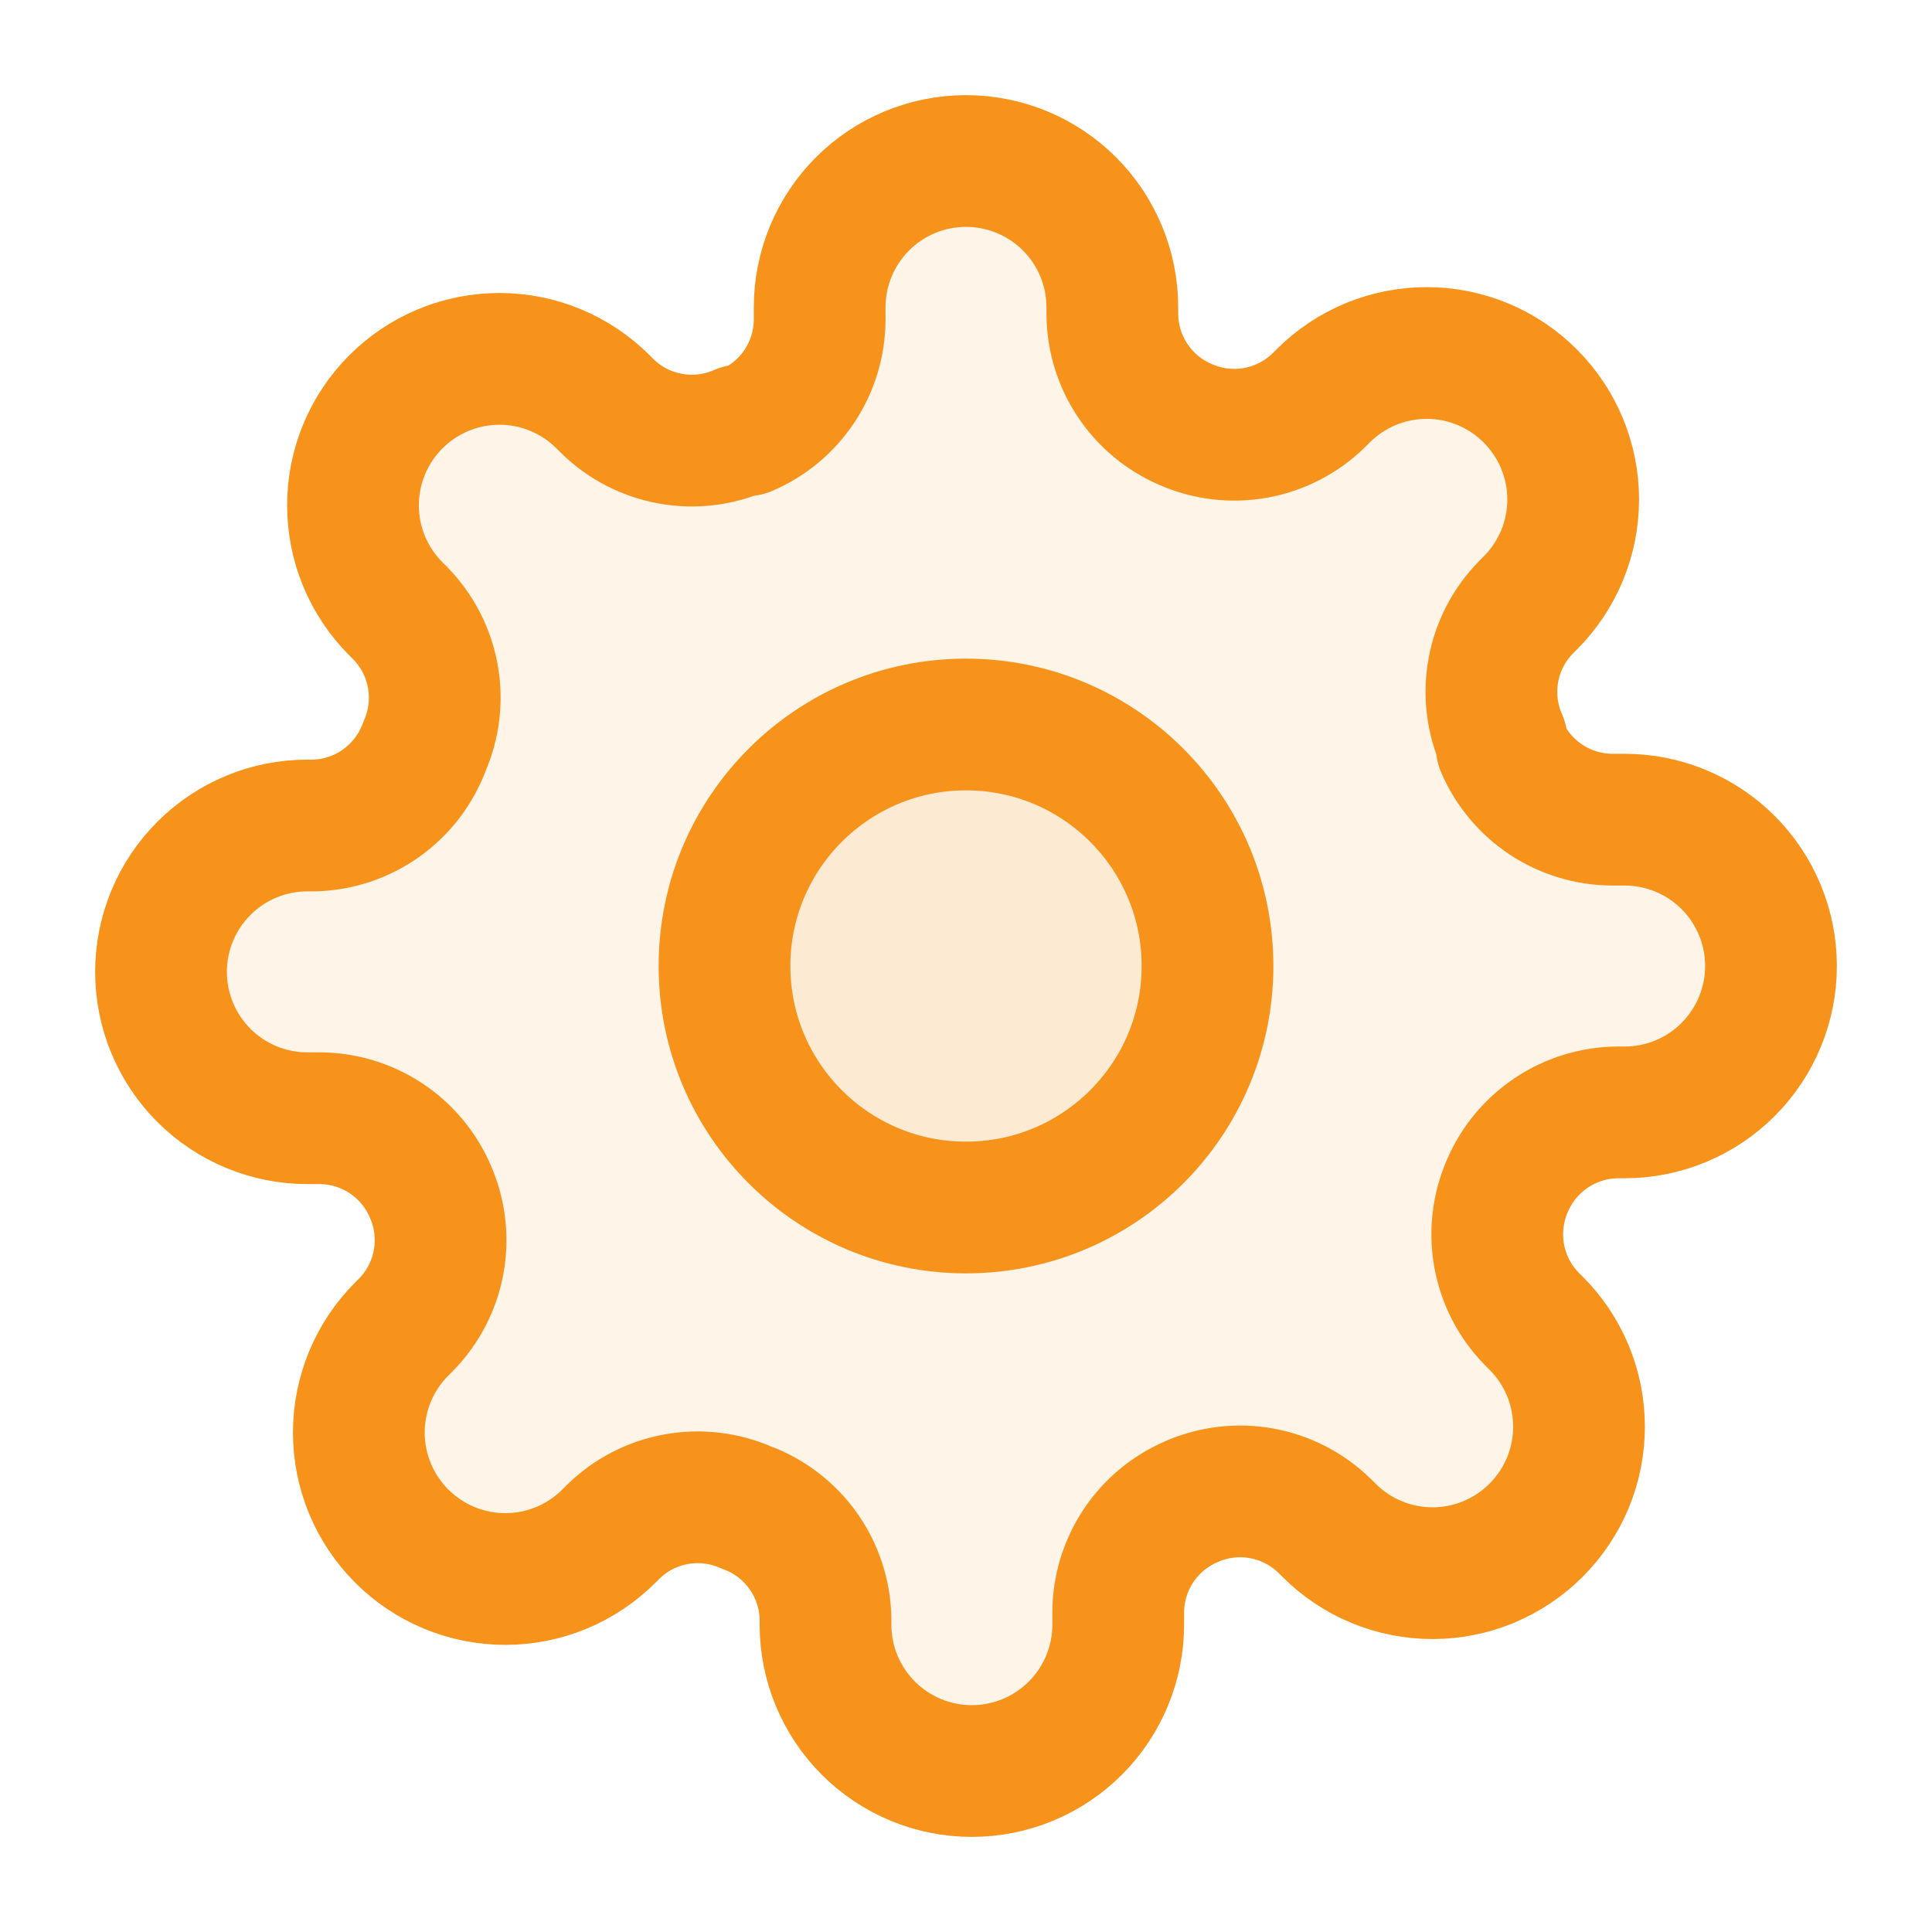
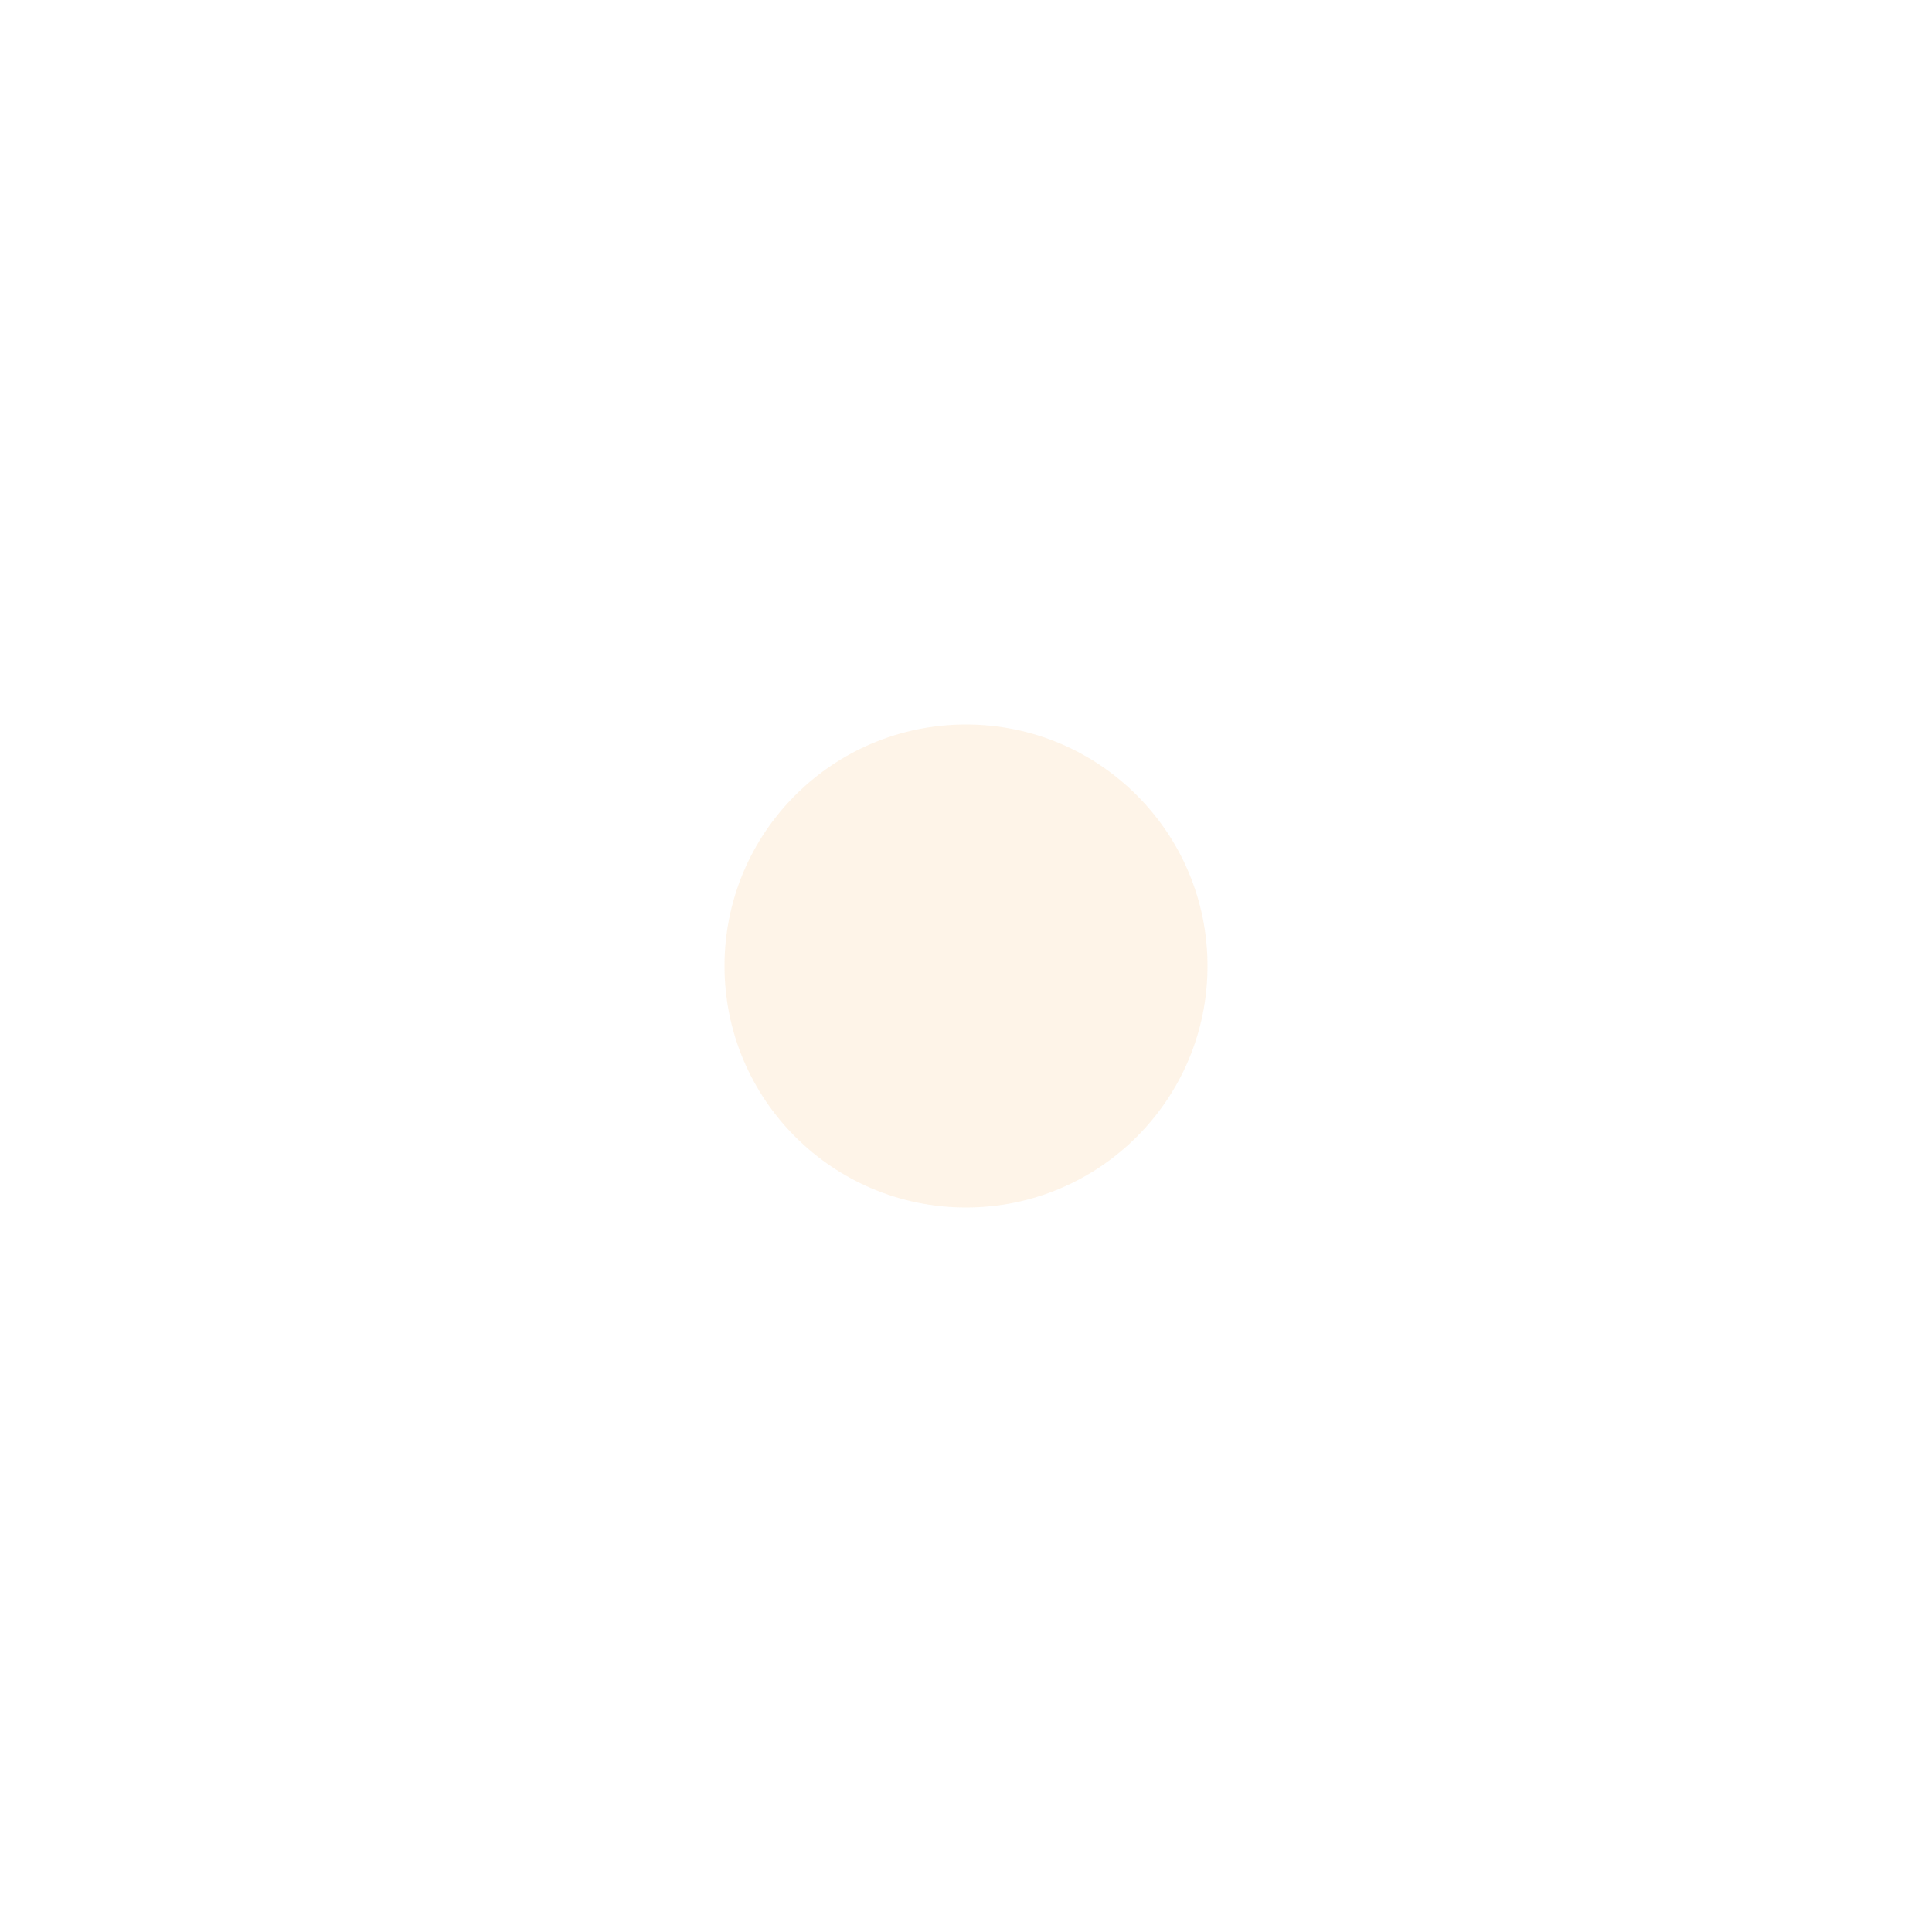
<svg xmlns="http://www.w3.org/2000/svg" fill="none" viewBox="0 0 44 44" height="44" width="44">
  <path fill-opacity="0.1" fill="#F7931A" d="M22 27.5C25.038 27.5 27.5 25.038 27.5 22C27.5 18.963 25.038 16.5 22 16.5C18.962 16.5 16.5 18.963 16.5 22C16.5 25.038 18.962 27.5 22 27.5Z" />
-   <path fill-opacity="0.1" fill="#F7931A" d="M34.333 27C34.111 27.503 34.045 28.061 34.143 28.601C34.241 29.142 34.499 29.641 34.883 30.034L34.983 30.134C35.293 30.443 35.539 30.811 35.707 31.215C35.875 31.62 35.961 32.054 35.961 32.492C35.961 32.93 35.875 33.364 35.707 33.769C35.539 34.173 35.293 34.541 34.983 34.85C34.674 35.16 34.306 35.406 33.901 35.574C33.497 35.742 33.063 35.828 32.625 35.828C32.187 35.828 31.753 35.742 31.349 35.574C30.944 35.406 30.576 35.16 30.267 34.85L30.167 34.75C29.774 34.366 29.275 34.108 28.734 34.01C28.194 33.912 27.636 33.978 27.133 34.2C26.64 34.412 26.22 34.762 25.924 35.21C25.628 35.657 25.469 36.181 25.467 36.717V37C25.467 37.884 25.115 38.732 24.49 39.357C23.865 39.983 23.017 40.334 22.133 40.334C21.249 40.334 20.401 39.983 19.776 39.357C19.151 38.732 18.8 37.884 18.8 37V36.85C18.787 36.299 18.608 35.764 18.288 35.315C17.966 34.866 17.518 34.524 17 34.334C16.497 34.112 15.94 34.046 15.399 34.144C14.858 34.242 14.359 34.499 13.967 34.884L13.867 34.984C13.557 35.294 13.189 35.539 12.785 35.707C12.38 35.875 11.946 35.961 11.508 35.961C11.07 35.961 10.636 35.875 10.232 35.707C9.827 35.539 9.46 35.294 9.15 34.984C8.84 34.674 8.594 34.306 8.426 33.902C8.259 33.497 8.172 33.063 8.172 32.625C8.172 32.187 8.259 31.753 8.426 31.349C8.594 30.944 8.84 30.577 9.15 30.267L9.25 30.167C9.634 29.774 9.892 29.275 9.99 28.735C10.088 28.194 10.022 27.636 9.8 27.134C9.589 26.641 9.238 26.22 8.791 25.924C8.344 25.628 7.82 25.469 7.283 25.467H7C6.116 25.467 5.268 25.116 4.643 24.491C4.018 23.866 3.667 23.018 3.667 22.134C3.667 21.25 4.018 20.402 4.643 19.777C5.268 19.151 6.116 18.8 7 18.8H7.15C7.702 18.787 8.237 18.609 8.685 18.288C9.134 17.967 9.476 17.518 9.667 17C9.888 16.498 9.955 15.94 9.857 15.399C9.759 14.859 9.501 14.36 9.117 13.967L9.017 13.867C8.707 13.557 8.461 13.19 8.293 12.785C8.125 12.38 8.039 11.947 8.039 11.509C8.039 11.071 8.125 10.637 8.293 10.232C8.461 9.828 8.707 9.46 9.017 9.15C9.326 8.84 9.694 8.595 10.098 8.427C10.503 8.259 10.937 8.173 11.375 8.173C11.813 8.173 12.247 8.259 12.651 8.427C13.056 8.595 13.424 8.84 13.733 9.15L13.833 9.25C14.226 9.635 14.725 9.892 15.266 9.99C15.806 10.088 16.364 10.022 16.867 9.8H17C17.493 9.589 17.913 9.238 18.209 8.791C18.506 8.344 18.665 7.82 18.667 7.284V7C18.667 6.116 19.018 5.268 19.643 4.643C20.268 4.018 21.116 3.667 22 3.667C22.884 3.667 23.732 4.018 24.357 4.643C24.982 5.268 25.333 6.116 25.333 7V7.15C25.335 7.687 25.494 8.211 25.791 8.658C26.087 9.105 26.507 9.456 27 9.667C27.503 9.889 28.06 9.955 28.601 9.857C29.142 9.759 29.64 9.501 30.033 9.117L30.133 9.017C30.443 8.707 30.811 8.461 31.215 8.293C31.62 8.126 32.054 8.039 32.492 8.039C32.93 8.039 33.363 8.126 33.768 8.293C34.173 8.461 34.54 8.707 34.85 9.017C35.16 9.327 35.406 9.694 35.574 10.099C35.741 10.504 35.828 10.937 35.828 11.375C35.828 11.813 35.741 12.247 35.574 12.652C35.406 13.056 35.16 13.424 34.85 13.734L34.75 13.834C34.366 14.226 34.108 14.725 34.01 15.266C33.912 15.807 33.978 16.364 34.2 16.867V17C34.411 17.493 34.762 17.914 35.209 18.21C35.656 18.506 36.18 18.665 36.717 18.667H37C37.884 18.667 38.732 19.018 39.357 19.643C39.982 20.268 40.333 21.116 40.333 22C40.333 22.884 39.982 23.732 39.357 24.357C38.732 24.983 37.884 25.334 37 25.334H36.85C36.314 25.336 35.79 25.495 35.343 25.791C34.895 26.087 34.545 26.507 34.333 27Z" />
-   <path stroke-linejoin="round" stroke-linecap="round" stroke-width="3" stroke="#F7931A" d="M22 27.5C25.038 27.5 27.5 25.038 27.5 22C27.5 18.963 25.038 16.5 22 16.5C18.962 16.5 16.5 18.963 16.5 22C16.5 25.038 18.962 27.5 22 27.5Z" />
-   <path stroke-linejoin="round" stroke-linecap="round" stroke-width="3" stroke="#F7931A" d="M34.333 27C34.111 27.503 34.045 28.061 34.143 28.601C34.241 29.142 34.499 29.641 34.883 30.034L34.983 30.134C35.293 30.443 35.539 30.811 35.707 31.215C35.875 31.62 35.961 32.054 35.961 32.492C35.961 32.93 35.875 33.364 35.707 33.769C35.539 34.173 35.293 34.541 34.983 34.85C34.674 35.16 34.306 35.406 33.901 35.574C33.497 35.742 33.063 35.828 32.625 35.828C32.187 35.828 31.753 35.742 31.349 35.574C30.944 35.406 30.576 35.16 30.267 34.85L30.167 34.75C29.774 34.366 29.275 34.108 28.734 34.01C28.194 33.912 27.636 33.978 27.133 34.2C26.64 34.412 26.22 34.762 25.924 35.21C25.628 35.657 25.469 36.181 25.467 36.717V37C25.467 37.884 25.115 38.732 24.49 39.357C23.865 39.983 23.017 40.334 22.133 40.334C21.249 40.334 20.401 39.983 19.776 39.357C19.151 38.732 18.8 37.884 18.8 37V36.85C18.787 36.299 18.608 35.764 18.288 35.315C17.966 34.866 17.518 34.524 17 34.334C16.497 34.112 15.94 34.046 15.399 34.144C14.858 34.242 14.359 34.499 13.967 34.884L13.867 34.984C13.557 35.294 13.189 35.539 12.785 35.707C12.38 35.875 11.946 35.961 11.508 35.961C11.07 35.961 10.636 35.875 10.232 35.707C9.827 35.539 9.46 35.294 9.15 34.984C8.84 34.674 8.594 34.306 8.426 33.902C8.259 33.497 8.172 33.063 8.172 32.625C8.172 32.187 8.259 31.753 8.426 31.349C8.594 30.944 8.84 30.577 9.15 30.267L9.25 30.167C9.634 29.774 9.892 29.275 9.99 28.735C10.088 28.194 10.022 27.636 9.8 27.134C9.589 26.641 9.238 26.22 8.791 25.924C8.344 25.628 7.82 25.469 7.283 25.467H7C6.116 25.467 5.268 25.116 4.643 24.491C4.018 23.866 3.667 23.018 3.667 22.134C3.667 21.25 4.018 20.402 4.643 19.777C5.268 19.151 6.116 18.8 7 18.8H7.15C7.702 18.787 8.237 18.609 8.685 18.288C9.134 17.967 9.476 17.518 9.667 17C9.888 16.498 9.955 15.94 9.857 15.399C9.759 14.859 9.501 14.36 9.117 13.967L9.017 13.867C8.707 13.557 8.461 13.19 8.293 12.785C8.125 12.38 8.039 11.947 8.039 11.509C8.039 11.071 8.125 10.637 8.293 10.232C8.461 9.828 8.707 9.46 9.017 9.15C9.326 8.84 9.694 8.595 10.098 8.427C10.503 8.259 10.937 8.173 11.375 8.173C11.813 8.173 12.247 8.259 12.651 8.427C13.056 8.595 13.424 8.84 13.733 9.15L13.833 9.25C14.226 9.635 14.725 9.892 15.266 9.99C15.806 10.088 16.364 10.022 16.867 9.8H17C17.493 9.589 17.913 9.238 18.209 8.791C18.506 8.344 18.665 7.82 18.667 7.284V7C18.667 6.116 19.018 5.268 19.643 4.643C20.268 4.018 21.116 3.667 22 3.667C22.884 3.667 23.732 4.018 24.357 4.643C24.982 5.268 25.333 6.116 25.333 7V7.15C25.335 7.687 25.494 8.211 25.791 8.658C26.087 9.105 26.507 9.456 27 9.667C27.503 9.889 28.06 9.955 28.601 9.857C29.142 9.759 29.64 9.501 30.033 9.117L30.133 9.017C30.443 8.707 30.811 8.461 31.215 8.293C31.62 8.126 32.054 8.039 32.492 8.039C32.93 8.039 33.363 8.126 33.768 8.293C34.173 8.461 34.54 8.707 34.85 9.017C35.16 9.327 35.406 9.694 35.574 10.099C35.741 10.504 35.828 10.937 35.828 11.375C35.828 11.813 35.741 12.247 35.574 12.652C35.406 13.056 35.16 13.424 34.85 13.734L34.75 13.834C34.366 14.226 34.108 14.725 34.01 15.266C33.912 15.807 33.978 16.364 34.2 16.867V17C34.411 17.493 34.762 17.914 35.209 18.21C35.656 18.506 36.18 18.665 36.717 18.667H37C37.884 18.667 38.732 19.018 39.357 19.643C39.982 20.268 40.333 21.116 40.333 22C40.333 22.884 39.982 23.732 39.357 24.357C38.732 24.983 37.884 25.334 37 25.334H36.85C36.314 25.336 35.79 25.495 35.343 25.791C34.895 26.087 34.545 26.507 34.333 27Z" />
</svg>